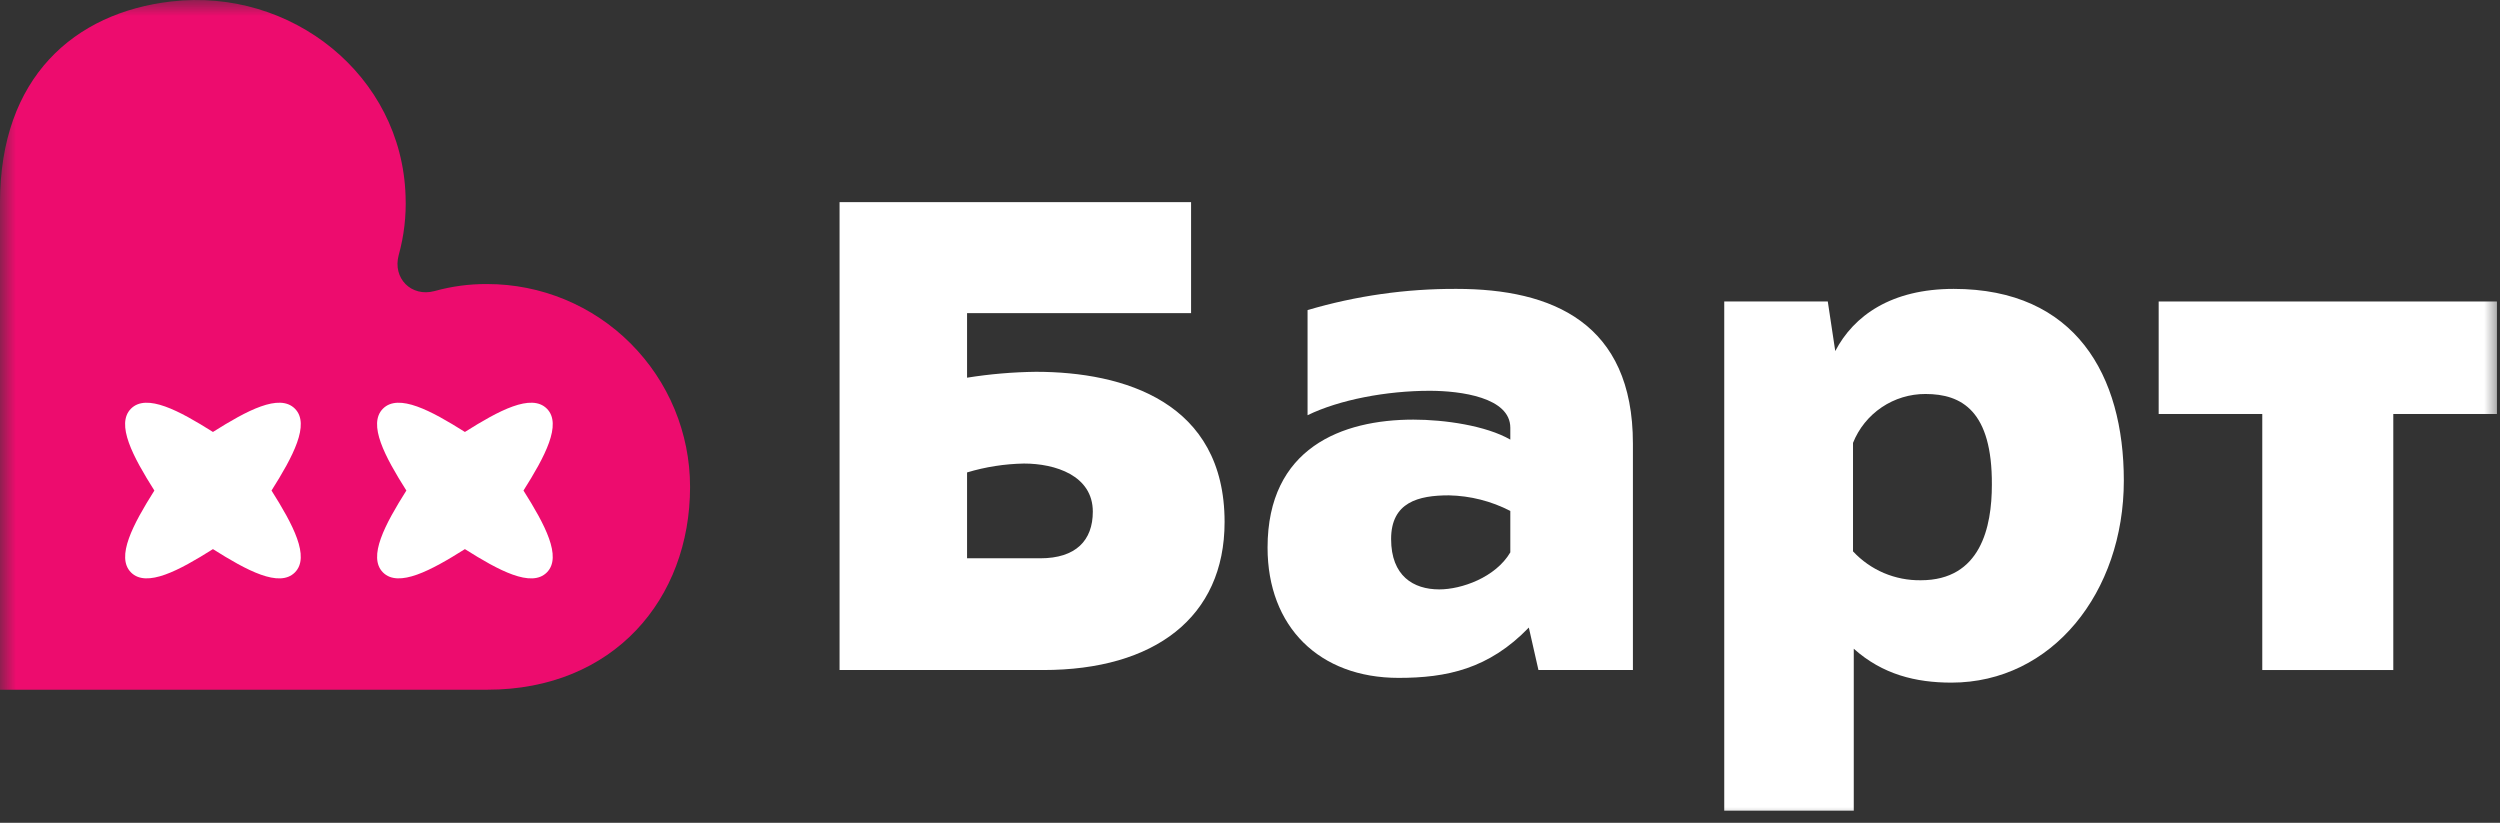
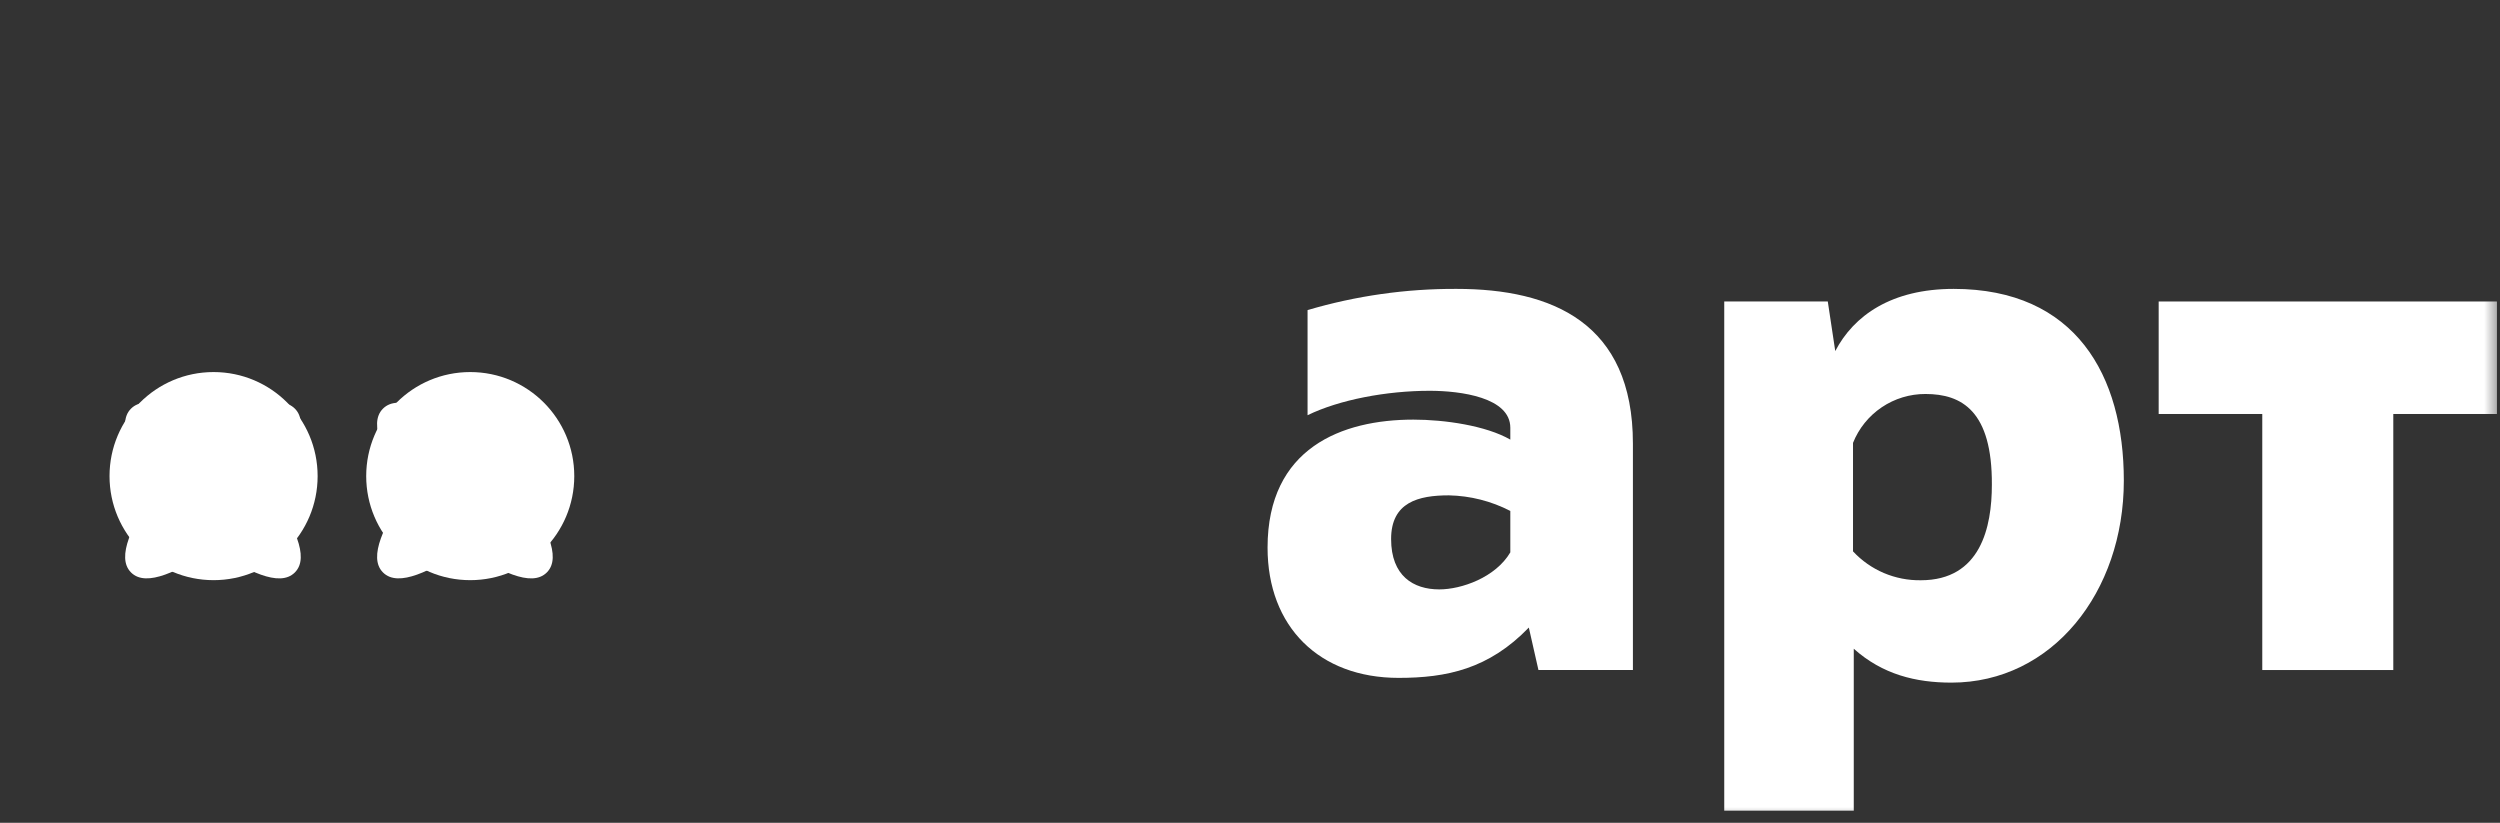
<svg xmlns="http://www.w3.org/2000/svg" width="79" height="26" viewBox="0 0 79 26" fill="none">
  <rect x="0" y="0" width="79" height="26" fill="#333333" stroke="none" />
  <g clip-path="url(#clip0_501_10)">
    <mask id="mask0_501_10" style="mask-type:luminance" maskUnits="userSpaceOnUse" x="0" y="0" width="79" height="26">
      <path d="M79 0H0V26H79V0Z" fill="white" />
    </mask>
    <g mask="url(#mask0_501_10)">
-       <path d="M30.559 11.935C31.278 11.82 32.005 11.758 32.733 11.749C35.519 11.749 38.697 12.707 38.697 16.495C38.697 19.512 36.475 21.173 32.967 21.173H26.53V6.388H37.638V9.896H30.559V11.935ZM30.559 17.642H32.873C33.995 17.642 34.533 17.08 34.533 16.169C34.533 15.023 33.342 14.648 32.358 14.648C31.748 14.659 31.143 14.753 30.559 14.929V17.642Z" fill="white" />
      <path d="M48.615 21.173L48.311 19.831C47.047 21.141 45.714 21.421 44.195 21.421C41.692 21.421 40.055 19.808 40.055 17.305C40.055 14.149 42.412 13.26 44.662 13.26C45.643 13.26 46.955 13.448 47.726 13.892V13.517C47.726 12.559 46.16 12.349 45.176 12.349C43.82 12.349 42.324 12.63 41.319 13.121V9.799C42.848 9.347 44.435 9.121 46.029 9.129C49.046 9.129 51.6 10.2 51.6 14.016V21.173H48.615ZM47.726 16.146C47.125 15.835 46.461 15.667 45.785 15.653C44.825 15.653 43.959 15.867 43.959 17.033C43.959 18.199 44.662 18.625 45.481 18.625C46.181 18.625 47.257 18.25 47.726 17.455V16.146Z" fill="white" />
      <path d="M58.579 25.617H54.486V9.527H57.758L57.994 11.094C58.579 9.971 59.77 9.129 61.735 9.129C65.592 9.129 67.113 11.865 67.113 15.186C67.113 18.717 64.846 21.571 61.664 21.571C60.541 21.571 59.489 21.314 58.579 20.5V25.617ZM60.846 12.45C60.353 12.448 59.871 12.595 59.463 12.87C59.054 13.146 58.738 13.537 58.555 13.995V17.423C58.829 17.717 59.161 17.95 59.529 18.107C59.899 18.264 60.297 18.342 60.698 18.336C62.592 18.336 62.943 16.652 62.943 15.319C62.956 12.988 61.992 12.45 60.846 12.45Z" fill="white" />
      <path d="M78.903 13.082H75.628V21.173H71.488V13.082H68.214V9.527H78.903V13.082Z" fill="white" />
      <path fill-rule="evenodd" clip-rule="evenodd" d="M14.859 18.333C16.675 18.333 18.147 16.861 18.147 15.045C18.147 13.229 16.675 11.757 14.859 11.757C13.043 11.757 11.572 13.229 11.572 15.045C11.572 16.861 13.043 18.333 14.859 18.333ZM6.749 18.333C8.565 18.333 10.037 16.861 10.037 15.045C10.037 13.229 8.565 11.757 6.749 11.757C4.933 11.757 3.461 13.229 3.461 15.045C3.461 16.861 4.933 18.333 6.749 18.333Z" fill="white" />
-       <path d="M15.396 8.976C14.834 8.972 14.273 9.047 13.731 9.198C12.995 9.395 12.399 8.791 12.6 8.056C12.768 7.45 12.841 6.821 12.816 6.192C12.695 2.377 9.205 -0.394 5.413 0.046C2.346 0.401 0 2.447 0 6.399V21.795H15.396C19.394 21.795 21.806 18.926 21.806 15.386C21.806 13.686 21.13 12.056 19.928 10.854C18.727 9.651 17.096 8.976 15.396 8.976Z" fill="#ED0C6E" />
      <path fill-rule="evenodd" clip-rule="evenodd" d="M4.141 18.09C4.63 18.579 5.658 18.028 6.729 17.352C7.8 18.029 8.827 18.58 9.317 18.09C9.808 17.6 9.256 16.573 8.58 15.501C9.256 14.431 9.808 13.403 9.318 12.913C8.828 12.423 7.801 12.974 6.729 13.65C5.659 12.975 4.63 12.424 4.14 12.913C3.651 13.402 4.201 14.431 4.878 15.501C4.203 16.572 3.652 17.601 4.141 18.09ZM12.103 18.09C12.593 18.579 13.62 18.028 14.691 17.352C15.762 18.029 16.789 18.58 17.279 18.09C17.77 17.6 17.218 16.573 16.542 15.501C17.218 14.431 17.77 13.403 17.28 12.913C16.79 12.423 15.763 12.974 14.691 13.65C13.621 12.975 12.592 12.424 12.102 12.913C11.613 13.402 12.163 14.431 12.841 15.501C12.165 16.572 11.614 17.601 12.103 18.09Z" fill="white" />
    </g>
  </g>
  <defs>
    <clipPath id="clip0_501_10">
      <rect width="79" height="26" fill="white" />
    </clipPath>
  </defs>
</svg>